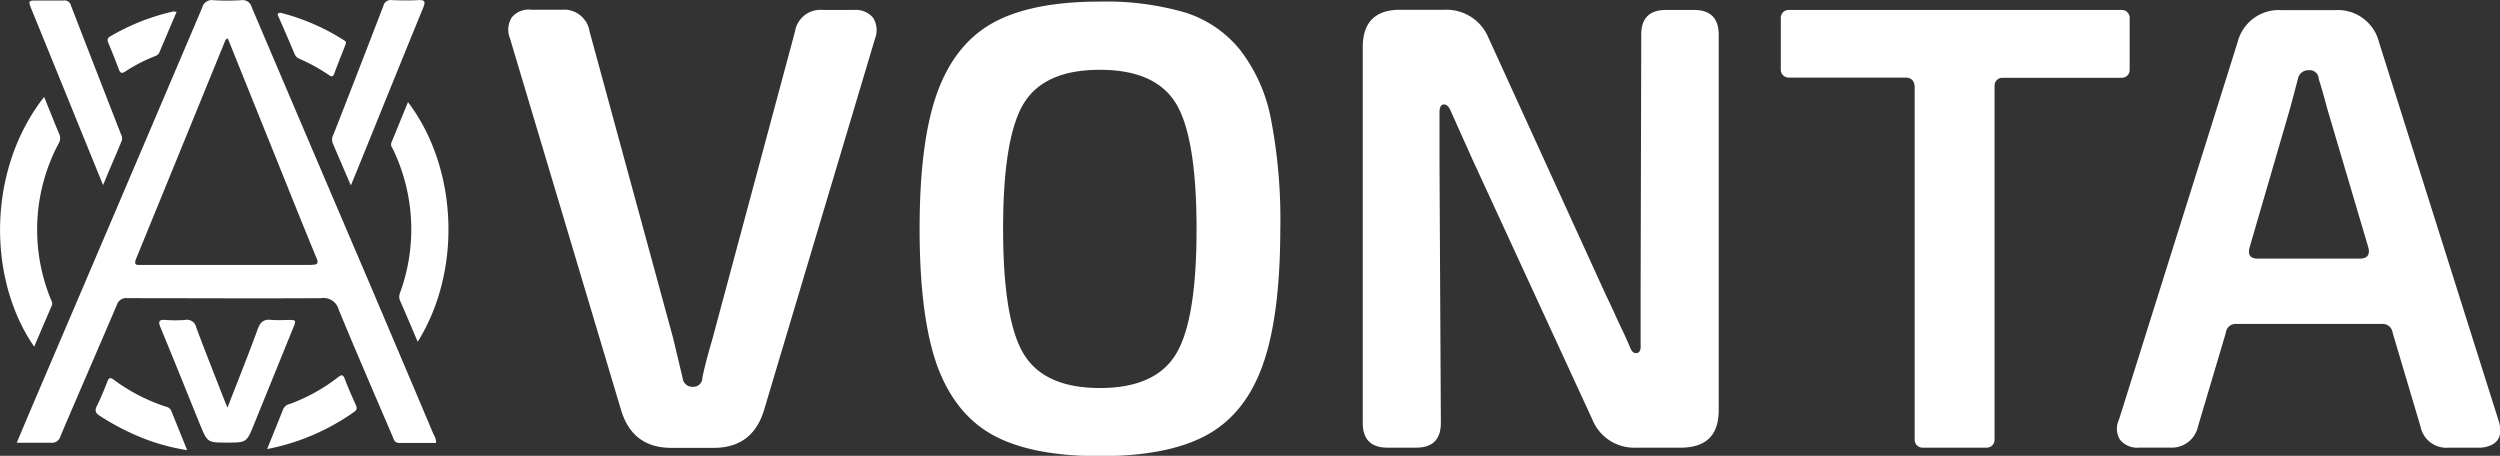
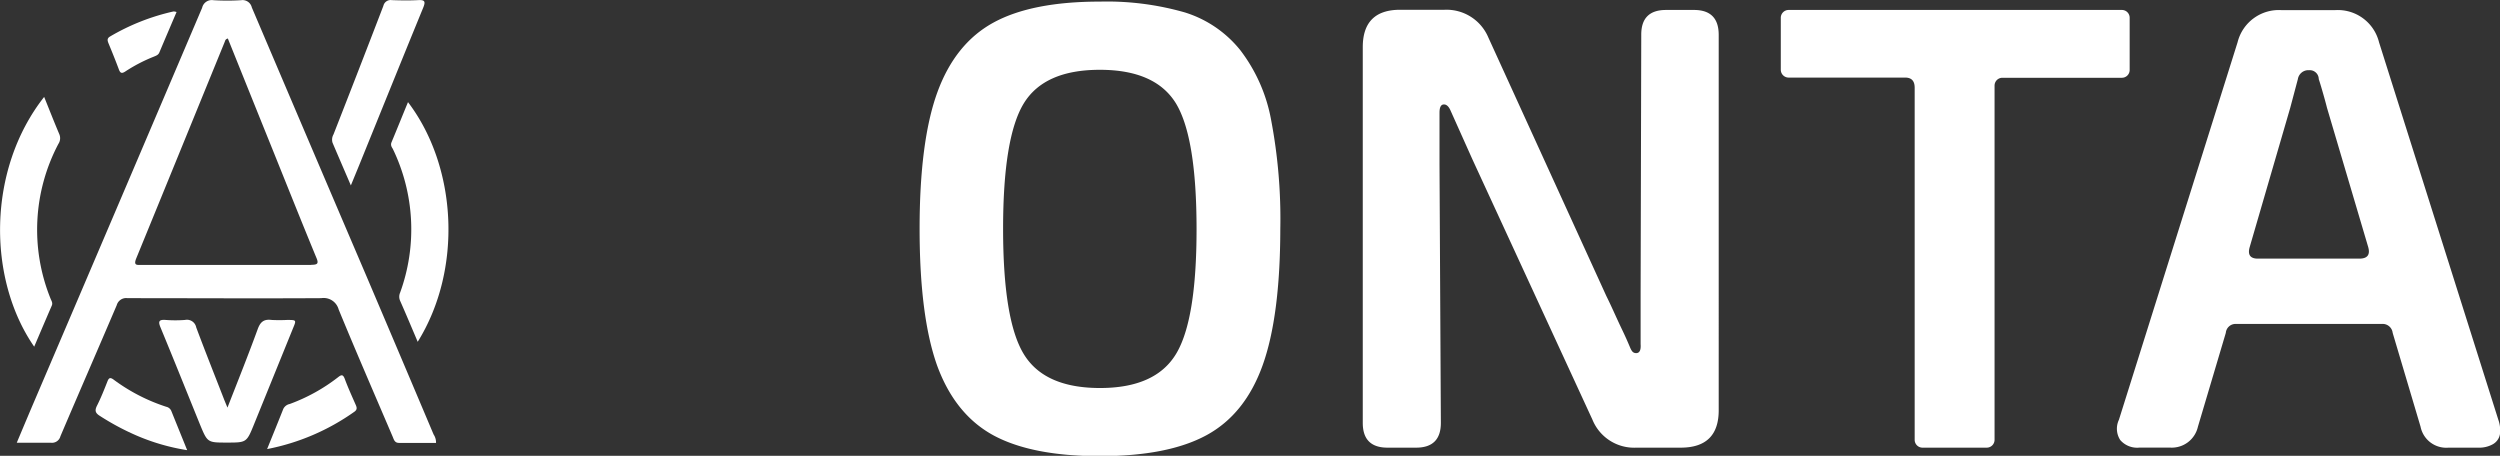
<svg xmlns="http://www.w3.org/2000/svg" id="Слой_1" data-name="Слой 1" viewBox="0 0 388.97 70.92">
  <rect x="0" y="0" width="388.97" height="70.92" fill="#333333" stroke="none" />
  <defs>
    <style>.cls-1{fill:#fff;}</style>
  </defs>
  <path class="cls-1" d="M63,59q-8.91-20.83-17.79-41.7a1.48,1.48,0,0,0-1.66-1.13,34.59,34.59,0,0,1-4.32,0,1.54,1.54,0,0,0-1.75,1.18Q24.44,48,11.36,78.58c-.89,2.08-1.77,4.18-2.72,6.44,1.87,0,3.58,0,5.29,0a1.35,1.35,0,0,0,1.5-1c2.9-6.81,5.86-13.59,8.76-20.39a1.52,1.52,0,0,1,1.67-1.1c10,0,20.1.06,30.15,0a2.42,2.42,0,0,1,2.71,1.76c2.72,6.61,5.58,13.18,8.39,19.76.2.46.3,1,1,1,1.92,0,3.84,0,5.76,0a2.24,2.24,0,0,0-.38-1.32Q68.25,71.33,63,59Zm-8.52-1.64c-8.81,0-17.62,0-26.42,0-.69,0-1.29.13-.84-1C31.82,45.13,36.41,33.88,41,22.64c.07-.17.08-.4.48-.51q3.59,8.93,7.17,17.8c2.18,5.41,4.34,10.83,6.57,16.23C55.66,57.15,55.46,57.34,54.44,57.34Z" transform="translate(-6.03 -16.14)" />
  <path class="cls-1" d="M14.1,63.66c.16-.39-.06-.71-.18-1a28.58,28.58,0,0,1,1.2-24.14A1.59,1.59,0,0,0,15.25,37c-.8-1.88-1.54-3.78-2.35-5.78C4,42.53,4.06,59.55,11.35,70.08,12.28,67.9,13.18,65.78,14.1,63.66Z" transform="translate(-6.03 -16.14)" />
  <path class="cls-1" d="M50.69,65.92a24,24,0,0,1-2.4,0c-1.18-.15-1.74.27-2.16,1.42-1.46,4-3.06,8-4.71,12.22-.28-.69-.44-1.05-.58-1.42-1.43-3.68-2.9-7.36-4.28-11.06a1.47,1.47,0,0,0-1.75-1.16,19.9,19.9,0,0,1-3,0c-1.06-.08-1.2.23-.8,1.18,2.07,5,4.1,10.07,6.14,15.1C38.31,85,38.31,85,41.34,85s3.06,0,4.2-2.81l6.09-15C52.16,65.92,52.15,65.92,50.69,65.92Z" transform="translate(-6.03 -16.14)" />
  <path class="cls-1" d="M66.94,38.29c-.16.4,0,.7.2,1a28.75,28.75,0,0,1,1.14,22.39,1.55,1.55,0,0,0,0,1.25c.92,2.08,1.8,4.18,2.74,6.39,7-11.24,6.17-27.19-1.51-37.29C68.63,34.16,67.8,36.23,66.94,38.29Z" transform="translate(-6.03 -16.14)" />
-   <path class="cls-1" d="M16.91,32.26c1.68,4.15,3.37,8.28,5.16,12.68,1-2.46,2-4.7,2.92-6.94a1.37,1.37,0,0,0-.15-1q-3.9-10-7.77-20a1,1,0,0,0-1.14-.78c-1.36,0-2.73,0-4.09,0s-1.46,0-.93,1.31Z" transform="translate(-6.03 -16.14)" />
  <path class="cls-1" d="M57.77,38.35c.9,2.12,1.82,4.24,2.85,6.64.52-1.27.92-2.23,1.31-3.19,3.31-8.15,6.6-16.31,9.94-24.45.38-.93.31-1.26-.79-1.19-1.36.07-2.72.05-4.08,0a1.16,1.16,0,0,0-1.32.89q-3.84,10-7.76,20A1.64,1.64,0,0,0,57.77,38.35Z" transform="translate(-6.03 -16.14)" />
  <path class="cls-1" d="M31.9,79.43a28.46,28.46,0,0,1-8.16-4.2c-.53-.4-.77-.35-1,.27-.5,1.26-1,2.53-1.61,3.74-.37.74-.31,1.15.44,1.61a39.41,39.41,0,0,0,5.58,3,32.67,32.67,0,0,0,8,2.33c-.86-2.14-1.67-4.12-2.47-6.11A1.11,1.11,0,0,0,31.9,79.43Z" transform="translate(-6.03 -16.14)" />
  <path class="cls-1" d="M59.68,75.11c-.27-.72-.51-.71-1.06-.27A27.87,27.87,0,0,1,51.1,79a1.41,1.41,0,0,0-1,.78c-.79,2-1.61,4-2.51,6.23a34.9,34.9,0,0,0,13.58-5.81c.49-.35.38-.69.18-1.13C60.78,77.77,60.18,76.46,59.68,75.11Z" transform="translate(-6.03 -16.14)" />
  <path class="cls-1" d="M24.49,26.85c.23.67.46.8,1.07.39A24.51,24.51,0,0,1,30,24.94c.33-.14.66-.25.82-.63.88-2.09,1.77-4.17,2.68-6.3a1.71,1.71,0,0,0-.47-.09,34.13,34.13,0,0,0-9.88,3.9c-.54.32-.38.7-.21,1.13C23.48,24.25,24,25.54,24.49,26.85Z" transform="translate(-6.03 -16.14)" />
-   <path class="cls-1" d="M51.85,24.5a1.33,1.33,0,0,0,.71.76,28,28,0,0,1,4.62,2.54c.42.29.65.34.86-.22.54-1.47,1.12-2.91,1.69-4.36.1-.27.24-.55-.07-.75a34,34,0,0,0-10-4.35c-.69.07-.36.47-.24.75C50.25,20.75,51.06,22.62,51.85,24.5Z" transform="translate(-6.03 -16.14)" />
-   <path class="cls-1" d="M138.91,17.69h-4.84a4,4,0,0,0-4.35,3.36L116.89,68.82q-1.17,4-1.58,6.11a1.39,1.39,0,0,1-1.48,1.39A1.49,1.49,0,0,1,112.25,75q-1.08-4.55-1.48-6.22L97.75,21a4,4,0,0,0-4.24-3.35H88.67a3.43,3.43,0,0,0-3,1.18,3.59,3.59,0,0,0-.3,3.26L102.68,80h0q1.78,5.82,7.8,5.82h6.61q6,0,7.8-5.82l17.28-57.84a3.63,3.63,0,0,0-.3-3.26A3.49,3.49,0,0,0,138.91,17.69Z" transform="translate(-6.03 -16.14)" />
  <path class="cls-1" d="M199,23.94a17.84,17.84,0,0,0-8.63-5.87,44,44,0,0,0-13.23-1.68q-10.56,0-16.53,3.26t-8.74,10.86q-2.76,7.6-2.76,21.22T151.83,73q2.78,7.6,8.74,10.86h0q6,3.25,16.58,3.25t16.58-3.25q6-3.25,8.74-10.86t2.76-21.22A82.34,82.34,0,0,0,203.8,34.8,25.3,25.3,0,0,0,199,23.94ZM189,71.22q-3.21,5.3-11.85,5.29t-11.84-5.29q-3.21-5.28-3.21-19.49t3.21-19.49Q168.51,27,177.15,27T189,32.24q3.19,5.28,3.2,19.49T189,71.22Z" transform="translate(-6.03 -16.14)" />
  <path class="cls-1" d="M269.58,17.69h-4.34q-3.86,0-3.85,3.85l-.1,40.56v7.6c.07.92-.17,1.38-.69,1.38s-.72-.33-1-1-.7-1.63-1.13-2.52-.87-1.85-1.33-2.86-.86-1.86-1.19-2.52L237.61,22a7.06,7.06,0,0,0-6.82-4.34h-6.91q-5.82,0-5.82,5.82V81.94h0c0,2.57,1.29,3.85,3.85,3.85h4.45c2.56,0,3.85-1.28,3.85-3.85L230,41.77V33.68q0-1.29.69-1.29c.4,0,.73.3,1,.89l3.45,7.7,18.66,40.47a7,7,0,0,0,6.81,4.34h6.91q5.92,0,5.92-5.82V21.54Q273.43,17.68,269.58,17.69Z" transform="translate(-6.03 -16.14)" />
  <path class="cls-1" d="M337.38,27V18.9a1.21,1.21,0,0,0-1.21-1.21H284.32a1.22,1.22,0,0,0-1.22,1.21V27a1.22,1.22,0,0,0,1.22,1.21h18.13c1,0,1.48.53,1.48,1.58V84.57a1.22,1.22,0,0,0,1.22,1.22h10a1.22,1.22,0,0,0,1.21-1.22V29.46a1.22,1.22,0,0,1,1.22-1.22h18.59A1.21,1.21,0,0,0,337.38,27Z" transform="translate(-6.03 -16.14)" />
  <path class="cls-1" d="M394.74,81.45,376.18,22.72a6.6,6.6,0,0,0-6.9-5h-8.2a6.61,6.61,0,0,0-6.91,5L335.71,81.45a3.24,3.24,0,0,0,.2,3.15h0a3.47,3.47,0,0,0,3,1.18h4.74A4.17,4.17,0,0,0,348,82.53l4.34-14.6a1.52,1.52,0,0,1,1.58-1.39h22.7a1.57,1.57,0,0,1,1.68,1.39l4.34,14.6a4.08,4.08,0,0,0,4.35,3.26h4.64a4.31,4.31,0,0,0,2.27-.54,2.23,2.23,0,0,0,1.08-1.48A4.84,4.84,0,0,0,394.74,81.45ZM373.11,56.38H357.33c-1.19,0-1.61-.6-1.28-1.78l6.32-21.71,1.18-4.44a1.65,1.65,0,0,1,1.67-1.39h.1a1.4,1.4,0,0,1,1.48,1.39c.2.59.44,1.41.74,2.46s.47,1.72.54,2L374.5,54.6C374.83,55.79,374.36,56.38,373.11,56.38Z" transform="translate(-6.03 -16.14)" />
</svg>